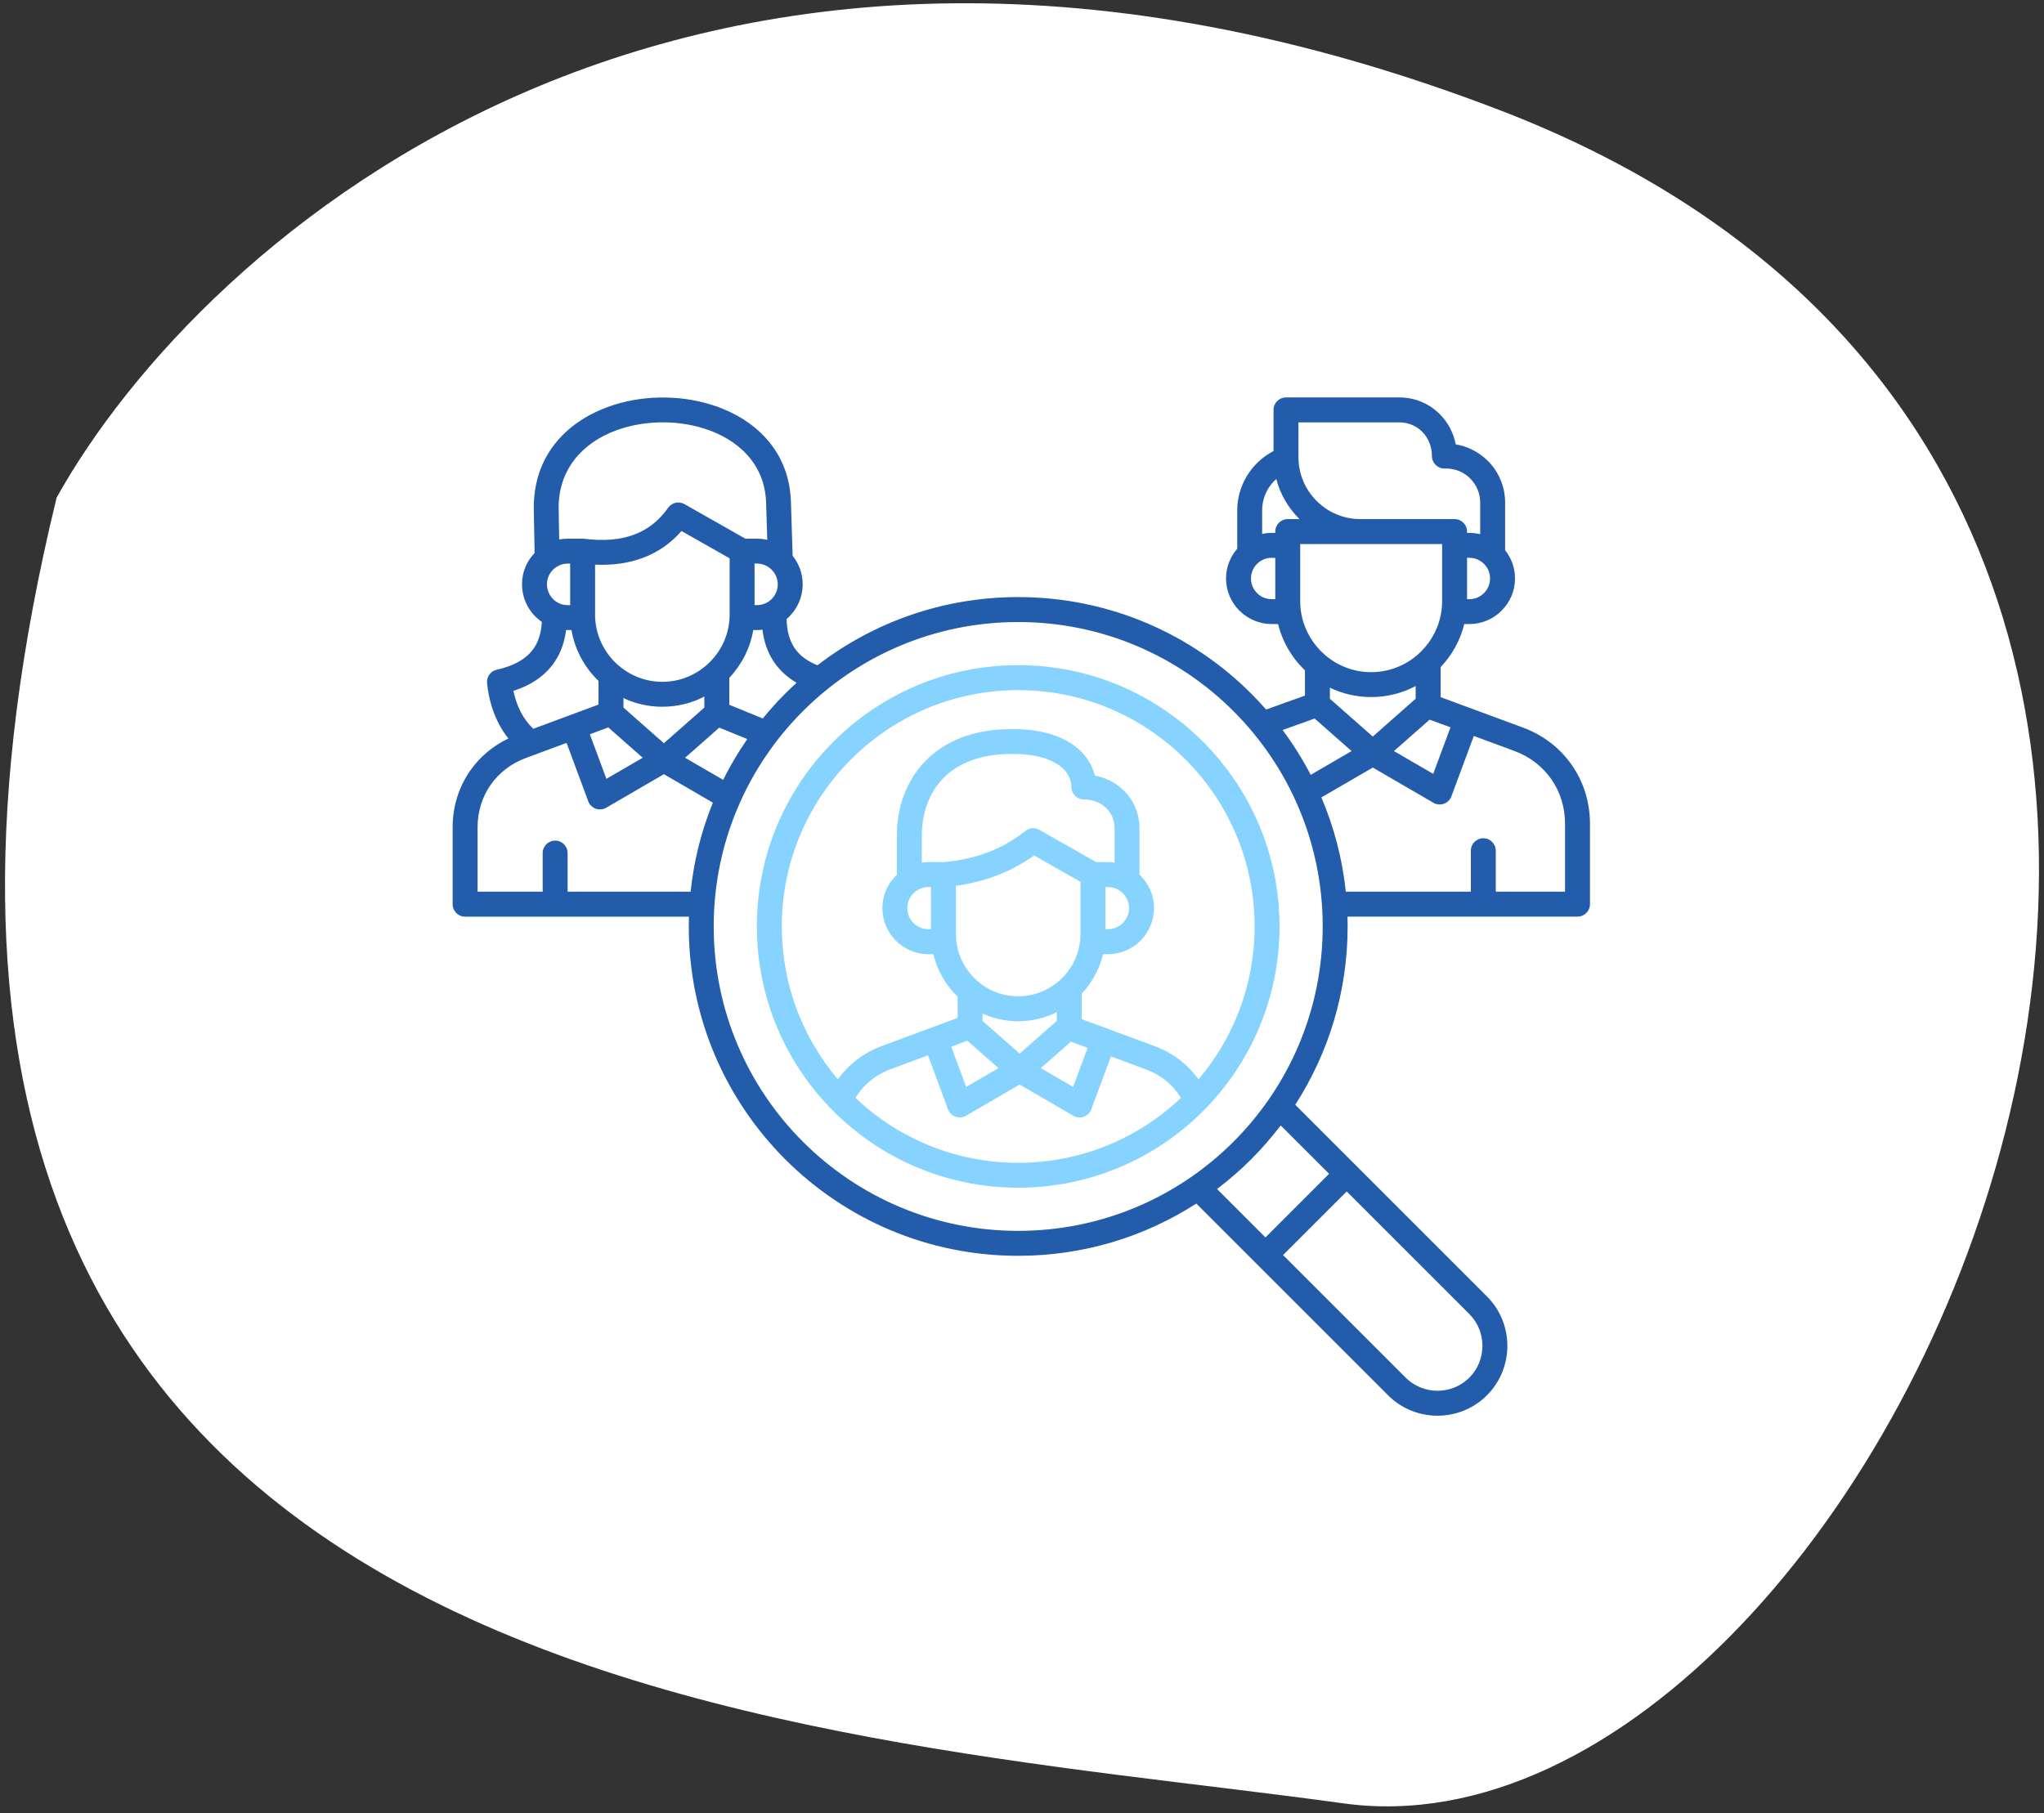
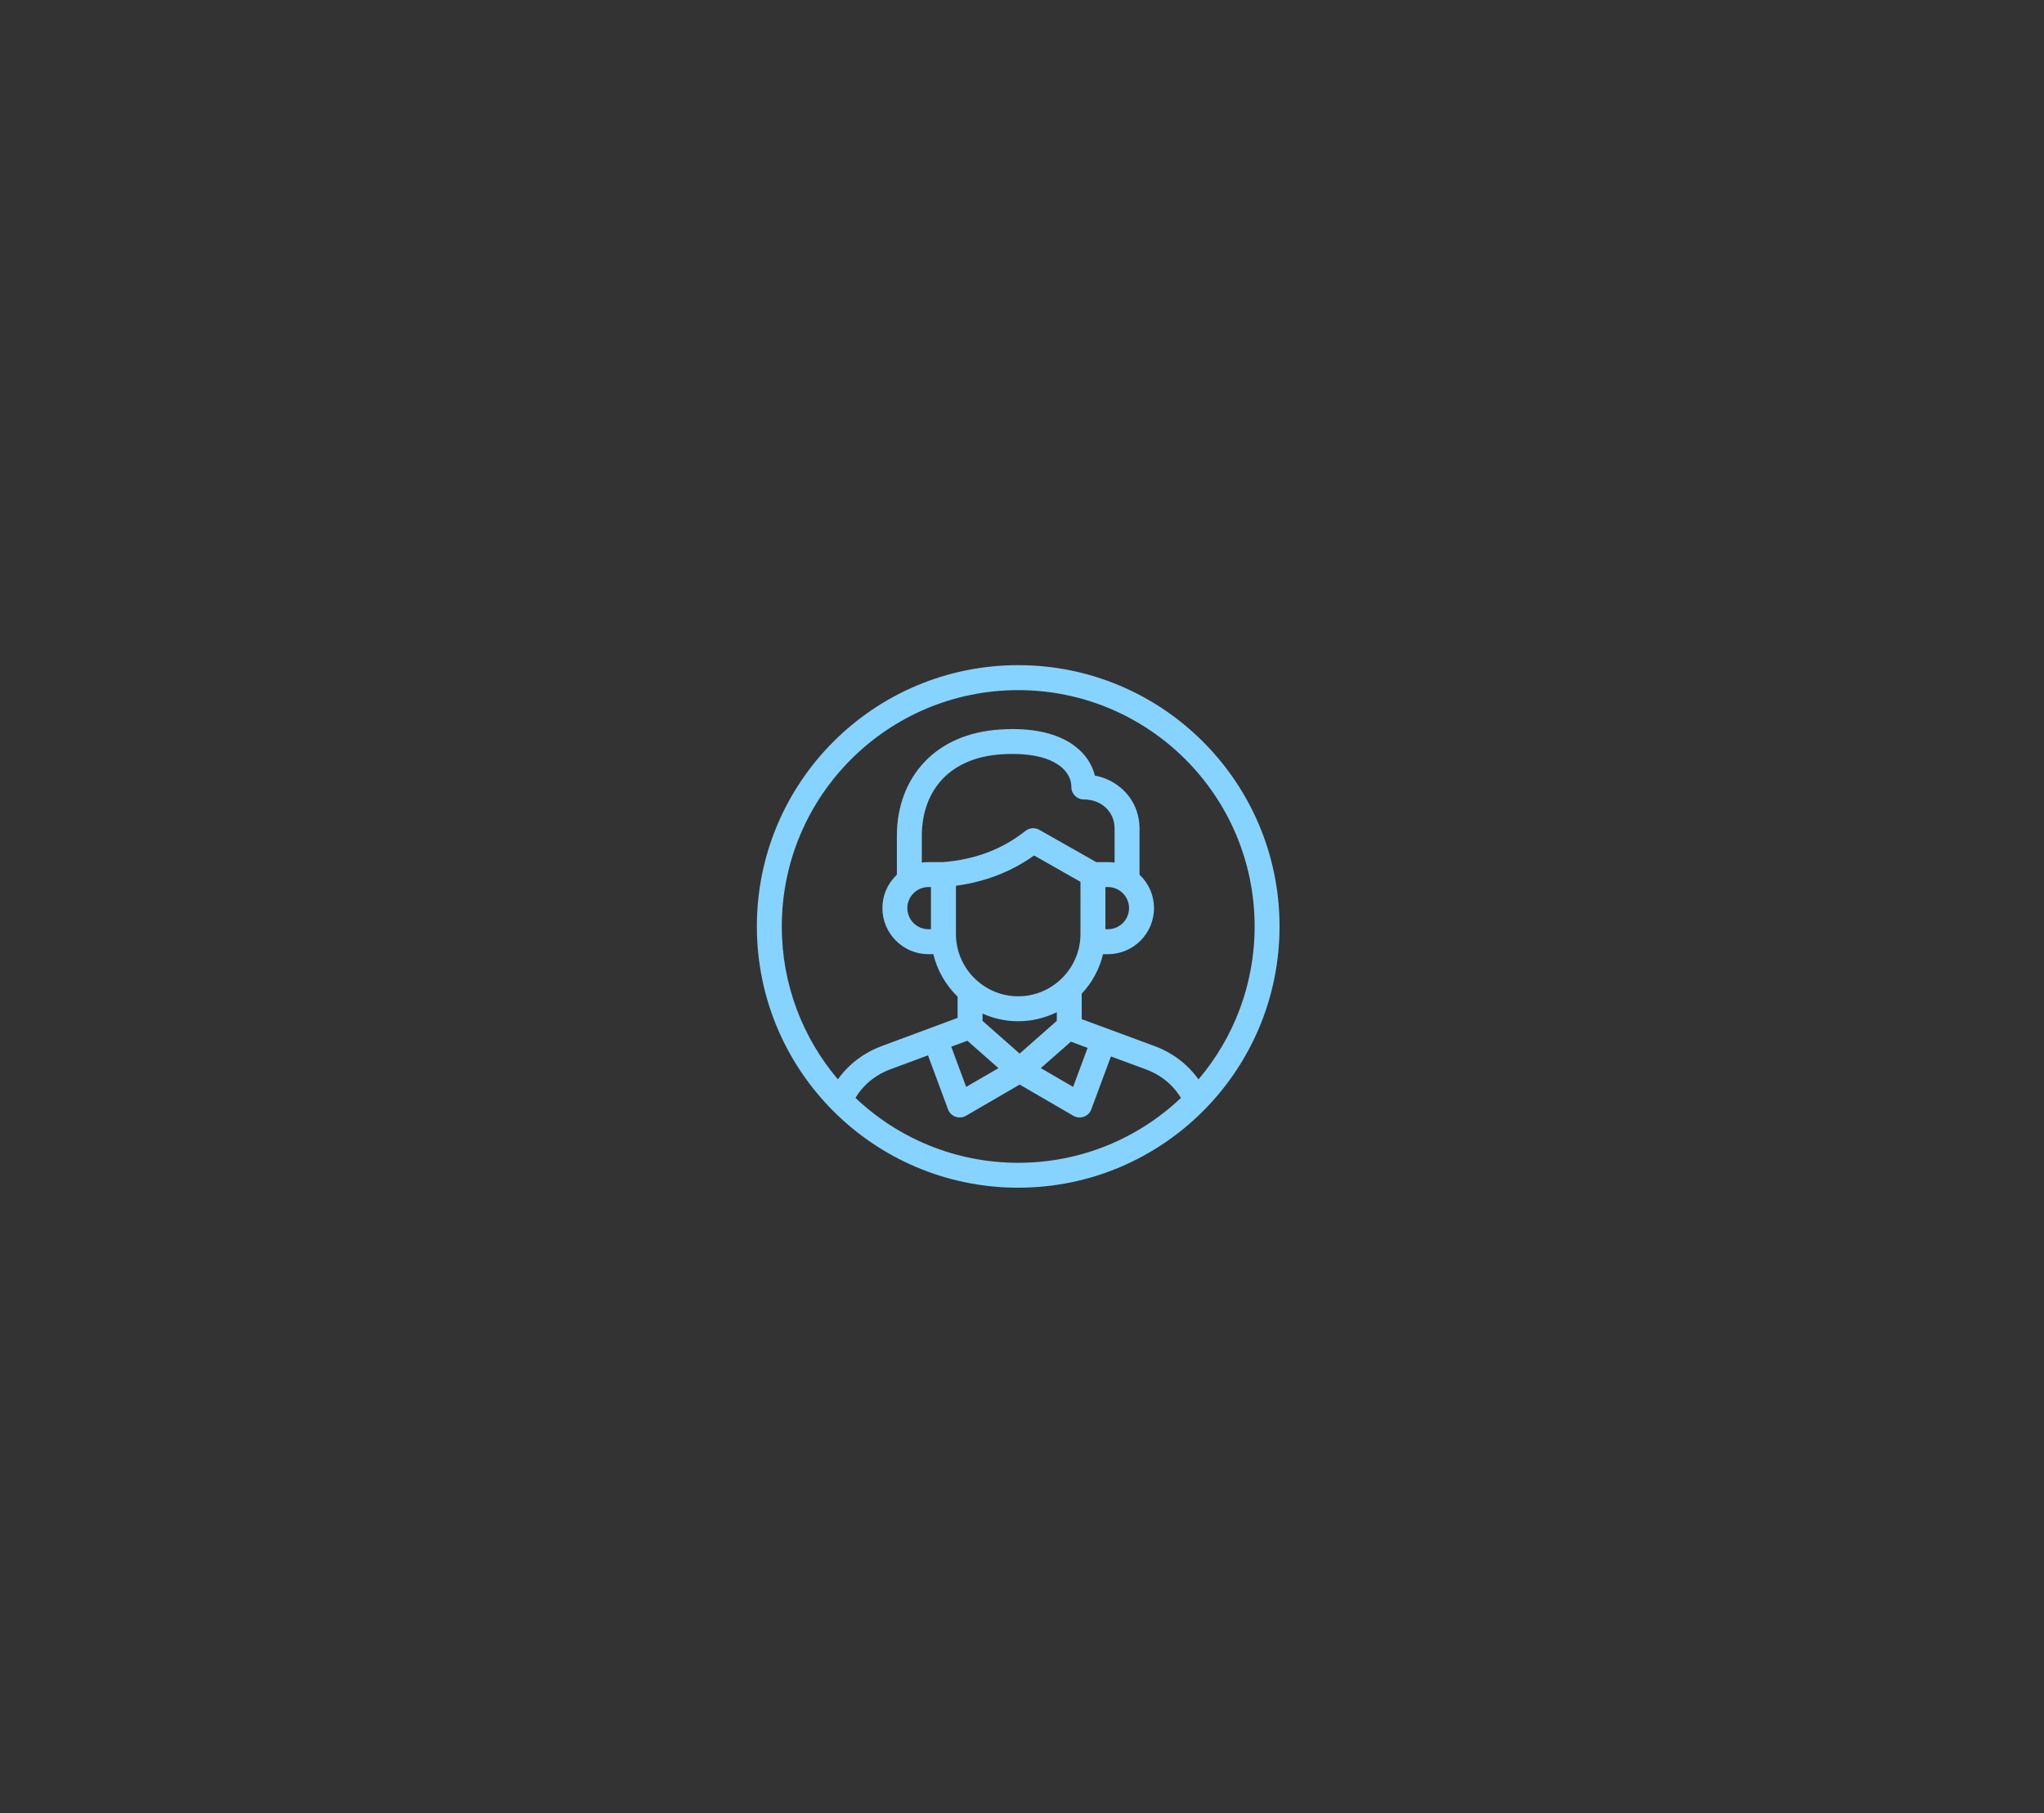
<svg xmlns="http://www.w3.org/2000/svg" width="204" height="181" viewBox="0 0 204 181" fill="none">
  <rect x="0" y="0" width="204" height="181" fill="#333333" stroke="none" />
-   <path d="M149.624 10.974C68.927 -19.989 20.018 23.876 5.65 49.678C-23.678 170.238 79.414 172.463 134.071 180.026C188.727 187.588 250.494 49.678 149.624 10.974Z" fill="white" />
  <g clip-path="url(#clip0_4227_342)">
-     <path fill-rule="evenodd" clip-rule="evenodd" d="M59.391 56.372V61.35C59.391 63.196 60.147 64.874 61.364 66.092C62.582 67.31 64.261 68.065 66.106 68.065C67.951 68.065 69.629 67.31 70.847 66.092C72.065 64.874 72.82 63.196 72.82 61.35V55.738L68.016 53.011C66.94 54.247 65.648 55.137 64.15 55.696C62.727 56.225 61.139 56.446 59.393 56.37L59.391 56.372ZM126.299 123.53L132.648 117.18L127.819 112.351C126.912 113.544 125.927 114.674 124.869 115.732C123.804 116.797 122.669 117.787 121.466 118.697L126.297 123.528L126.299 123.53ZM134.407 118.941L146.645 131.179C147.517 132.05 147.954 133.203 147.954 134.353C147.954 135.504 147.518 136.656 146.645 137.529C145.774 138.4 144.622 138.837 143.47 138.837C142.318 138.837 141.167 138.402 140.294 137.529L128.056 125.291L134.406 118.941H134.407ZM129.269 110.284L148.405 129.42C149.762 130.777 150.442 132.567 150.442 134.355C150.442 136.143 149.762 137.931 148.405 139.29C147.047 140.649 145.258 141.327 143.47 141.327C141.682 141.327 139.894 140.647 138.535 139.29L119.396 120.15C114.271 123.451 108.169 125.366 101.621 125.366C92.541 125.366 84.322 121.686 78.372 115.737C72.423 109.788 68.743 101.568 68.743 92.489C68.743 92.161 68.748 91.835 68.758 91.51H46.42C45.732 91.51 45.175 90.953 45.175 90.265V82.594C45.175 80.5 45.799 78.555 46.916 76.949C47.863 75.587 49.165 74.473 50.741 73.721C50.378 73.272 50.048 72.768 49.76 72.209C49.183 71.091 48.776 69.755 48.61 68.199H48.612C48.544 67.579 48.955 66.995 49.577 66.857C51.267 66.48 52.428 65.821 53.133 64.918C53.715 64.174 54.014 63.222 54.076 62.087C53.851 61.931 53.641 61.756 53.446 61.562L53.437 61.556C52.611 60.726 52.098 59.588 52.098 58.338C52.098 57.088 52.578 56.025 53.356 55.205L53.276 50.905C53.176 45.626 56.389 42.218 60.589 40.655C62.207 40.05 63.975 39.729 65.748 39.685H65.761C67.54 39.643 69.327 39.88 70.978 40.395C75.32 41.749 78.776 44.983 78.938 50.084L79.109 55.485C79.737 56.267 80.113 57.26 80.113 58.335C80.113 59.584 79.6 60.725 78.774 61.552L78.766 61.559C78.684 61.641 78.598 61.72 78.509 61.796C78.529 62.923 78.771 63.882 79.271 64.645C79.755 65.389 80.515 65.984 81.585 66.413C87.132 62.143 94.08 59.605 101.621 59.605C110.7 59.605 118.918 63.285 124.869 69.234C125.385 69.75 125.883 70.282 126.362 70.832L130.239 69.442V66.923C130.189 66.874 130.138 66.825 130.088 66.775C128.872 65.559 127.979 64.018 127.555 62.297H126.914C125.705 62.297 124.598 61.816 123.779 61.034L123.7 60.962C122.876 60.138 122.364 58.999 122.364 57.748C122.364 56.614 122.785 55.575 123.48 54.776V50.958C123.48 49.535 123.935 48.208 124.709 47.114C125.328 46.239 126.151 45.52 127.104 45.025V40.919C127.104 40.231 127.661 39.675 128.349 39.675H139.653C141.275 39.675 142.704 40.327 143.737 41.384C144.519 42.183 145.068 43.212 145.29 44.359C146.491 44.558 147.572 45.123 148.415 45.935L148.492 46.006C149.557 47.07 150.218 48.542 150.218 50.162V54.927C150.835 55.704 151.205 56.685 151.205 57.746C151.205 58.996 150.694 60.133 149.87 60.957H149.868L149.87 60.962C149.046 61.786 147.907 62.297 146.655 62.297H146.142C145.739 63.936 144.908 65.412 143.779 66.6V69.595L151.982 72.626C154.033 73.383 155.708 74.695 156.872 76.367C158.036 78.039 158.687 80.064 158.687 82.246V90.26C158.687 90.948 158.13 91.505 157.442 91.505H134.485C134.495 91.831 134.5 92.157 134.5 92.485C134.5 99.043 132.579 105.154 129.271 110.284H129.269ZM128.012 72.877C129.06 74.286 129.999 75.782 130.815 77.351L134.893 74.979L131.208 71.73L128.012 72.875V72.877ZM131.879 79.603C133.134 82.545 133.972 85.707 134.318 89.017H146.797V84.927C146.797 84.239 147.353 83.682 148.041 83.682C148.729 83.682 149.286 84.239 149.286 84.927V89.017H156.199V82.247C156.199 80.584 155.71 79.048 154.832 77.788C153.954 76.528 152.685 75.536 151.128 74.961L147.093 73.471L144.878 79.438C144.851 79.526 144.814 79.61 144.767 79.692C144.423 80.286 143.663 80.488 143.069 80.145L137.011 76.624L131.881 79.606L131.879 79.603ZM68.925 89.017C69.251 85.904 70.011 82.92 71.147 80.126L66.26 77.287L60.496 80.638C59.903 80.981 59.144 80.779 58.799 80.185C58.752 80.103 58.715 80.019 58.688 79.931L56.547 74.162L52.468 75.676C50.995 76.224 49.791 77.166 48.958 78.365C48.129 79.558 47.665 81.013 47.665 82.59V89.017H54.162V85.162C54.162 84.474 54.719 83.917 55.407 83.917C56.095 83.917 56.651 84.474 56.651 85.162V89.017H68.925ZM72.173 77.852C72.879 76.433 73.686 75.072 74.583 73.778L71.787 72.638L68.376 75.645L72.174 77.852H72.173ZM76.129 71.723L72.787 70.359V67.666C74.011 66.373 74.867 64.724 75.178 62.898H75.552C75.737 62.898 75.918 62.886 76.097 62.864C76.238 64.035 76.593 65.084 77.19 65.999C77.755 66.864 78.519 67.587 79.503 68.161C79.118 68.51 78.741 68.871 78.374 69.237C77.585 70.026 76.835 70.857 76.129 71.723ZM123.109 70.996C128.608 76.495 132.011 84.092 132.011 92.485C132.011 100.878 128.61 108.474 123.109 113.974C117.611 119.473 110.014 122.875 101.621 122.875C93.228 122.875 85.632 119.474 80.132 113.974C74.633 108.476 71.231 100.878 71.231 92.485C71.231 84.092 74.632 76.497 80.132 70.996C85.63 65.498 93.228 62.096 101.621 62.096C110.014 62.096 117.609 65.496 123.109 70.996ZM127.277 55.687H126.914C126.346 55.687 125.829 55.918 125.459 56.289C125.086 56.663 124.852 57.181 124.852 57.749C124.852 58.318 125.084 58.831 125.459 59.204L125.51 59.258C125.876 59.601 126.371 59.811 126.914 59.811H127.277V55.687ZM125.967 53.299C126.273 53.233 126.59 53.198 126.914 53.198H127.277V53.065C127.277 52.377 127.834 51.82 128.522 51.82H129.698L129.644 51.767C128.569 50.692 127.774 49.336 127.38 47.821C127.136 48.036 126.917 48.278 126.729 48.544C126.25 49.222 125.967 50.054 125.967 50.958V53.297V53.299ZM142.683 71.841L139.124 74.979L143.041 77.255L144.765 72.609L142.683 71.841ZM137.008 73.53L141.288 69.755V68.489C139.96 69.19 138.447 69.587 136.848 69.587C135.374 69.587 133.977 69.251 132.729 68.65V69.755L137.009 73.53H137.008ZM129.767 54.31V60.018C129.767 60.314 129.785 60.607 129.821 60.895V60.898L129.824 60.916C130.027 62.506 130.764 63.936 131.847 65.019C131.982 65.153 132.122 65.283 132.268 65.407L132.305 65.439C133.536 66.475 135.122 67.101 136.848 67.101C138.794 67.101 140.563 66.304 141.848 65.02C142.932 63.937 143.668 62.508 143.872 60.918V60.9L143.875 60.896C143.91 60.609 143.929 60.318 143.929 60.02V54.311H129.768L129.767 54.31ZM135.766 51.82H145.172C145.86 51.82 146.417 52.377 146.417 53.065V53.198H146.654C147.024 53.198 147.384 53.243 147.729 53.327V50.165C147.729 49.232 147.347 48.382 146.733 47.769L146.679 47.711C146.072 47.129 145.246 46.773 144.336 46.773H144.158C143.47 46.773 142.913 46.216 142.913 45.528C142.913 44.579 142.555 43.727 141.958 43.116C141.382 42.529 140.577 42.164 139.652 42.164H129.592V45.644C129.592 47.345 130.285 48.889 131.405 50.007C132.523 51.126 134.068 51.82 135.768 51.82H135.766ZM146.417 55.687V59.811H146.654C147.219 59.811 147.735 59.579 148.109 59.204H148.11C148.484 58.833 148.714 58.316 148.714 57.749C148.714 57.182 148.502 56.712 148.159 56.342L148.107 56.293C147.734 55.919 147.217 55.685 146.652 55.685H146.415L146.417 55.687ZM74.386 53.773L68.311 50.325C67.751 50.007 67.046 50.174 66.683 50.69C65.776 51.98 64.639 52.868 63.285 53.373C61.886 53.894 60.219 54.024 58.3 53.783C58.249 53.776 58.199 53.775 58.148 53.775H56.663C56.372 53.775 56.088 53.802 55.812 53.855L55.757 50.867C55.681 46.823 58.184 44.198 61.457 42.978C62.818 42.472 64.309 42.201 65.813 42.166H65.822C67.325 42.13 68.839 42.332 70.242 42.77C73.638 43.829 76.337 46.303 76.46 50.165L76.578 53.892C76.248 53.817 75.905 53.776 75.552 53.776H74.386V53.773ZM75.308 60.408H75.55C76.122 60.408 76.64 60.176 77.013 59.803L77.018 59.798C77.392 59.425 77.624 58.907 77.624 58.335C77.624 57.763 77.39 57.248 77.013 56.871C76.637 56.495 76.118 56.261 75.55 56.261H75.308V60.408ZM56.495 62.894C56.55 62.896 56.606 62.898 56.663 62.898H57.035C57.363 64.814 58.286 66.531 59.607 67.851C59.649 67.893 59.692 67.935 59.734 67.977V70.335L53.229 72.751C52.748 72.305 52.317 71.745 51.969 71.069C51.656 70.463 51.407 69.765 51.242 68.97C52.948 68.42 54.211 67.567 55.089 66.442C55.874 65.438 56.328 64.248 56.497 62.893L56.495 62.894ZM66.26 74.194L70.297 70.635V69.538C69.039 70.188 67.613 70.554 66.107 70.554C64.722 70.554 63.406 70.245 62.224 69.69V70.635L66.26 74.194ZM58.87 73.299L60.522 77.75L64.145 75.644L60.71 72.616L58.87 73.299ZM56.904 56.262H56.661C56.093 56.262 55.575 56.496 55.198 56.873L55.144 56.923C54.8 57.292 54.588 57.79 54.588 58.336C54.588 58.883 54.82 59.426 55.193 59.8L55.198 59.805C55.572 60.178 56.09 60.41 56.661 60.41H56.904V56.262Z" fill="#245CAC" />
    <path fill-rule="evenodd" clip-rule="evenodd" d="M101.62 66.401C108.823 66.401 115.344 69.321 120.063 74.041C124.783 78.76 127.703 85.281 127.703 92.484C127.703 99.686 124.783 106.207 120.063 110.927C115.344 115.646 108.823 118.566 101.62 118.566C94.418 118.566 87.897 115.646 83.178 110.927C78.458 106.207 75.538 99.686 75.538 92.484C75.538 85.281 78.458 78.76 83.178 74.041C87.897 69.321 94.418 66.401 101.62 66.401ZM95.406 88.427V93.244C95.406 94.951 96.105 96.505 97.232 97.632C98.359 98.759 99.913 99.459 101.62 99.459C103.328 99.459 104.882 98.759 106.009 97.632C107.136 96.505 107.835 94.951 107.835 93.244V88.028L103.207 85.401C102.007 86.257 100.727 86.935 99.37 87.443C98.107 87.915 96.783 88.24 95.404 88.425L95.406 88.427ZM109.401 86.064H110.58C110.804 86.064 111.024 86.08 111.241 86.111V82.72C111.241 81.879 110.917 81.164 110.394 80.658C109.839 80.123 109.051 79.807 108.17 79.807C107.482 79.807 106.925 79.25 106.925 78.562L106.922 78.395C106.873 77.711 106.507 76.984 105.714 76.409C104.779 75.73 103.284 75.265 101.07 75.265C100.69 75.265 100.319 75.277 99.954 75.301C97.375 75.469 95.439 76.36 94.132 77.703C92.709 79.164 92.001 81.194 92.001 83.431V86.109C92.216 86.077 92.439 86.062 92.662 86.062H94.132C95.686 85.938 97.148 85.628 98.507 85.118C99.859 84.612 101.123 83.907 102.29 82.991C102.677 82.647 103.252 82.57 103.726 82.839L109.403 86.06L109.401 86.064ZM113.719 87.308C113.756 87.342 113.791 87.377 113.827 87.413C114.659 88.245 115.175 89.394 115.175 90.659C115.175 91.924 114.659 93.072 113.827 93.905C112.994 94.738 111.845 95.254 110.58 95.254H110.089C109.733 96.754 108.984 98.107 107.96 99.198V101.741L115.226 104.426C116.435 104.871 117.502 105.534 118.393 106.36C118.849 106.784 119.258 107.25 119.616 107.751C123.109 103.637 125.217 98.308 125.217 92.489C125.217 85.973 122.576 80.074 118.306 75.805C114.037 71.536 108.136 68.894 101.622 68.894C95.108 68.894 89.207 71.535 84.939 75.805C80.67 80.074 78.027 85.975 78.027 92.489C78.027 98.307 80.133 103.634 83.625 107.748C83.982 107.246 84.389 106.78 84.844 106.358C85.729 105.536 86.792 104.875 88.001 104.426L95.572 101.615V99.493L95.475 99.397C94.353 98.275 93.534 96.848 93.153 95.256H92.662C91.397 95.256 90.249 94.739 89.416 93.907H89.418C88.584 93.069 88.067 91.922 88.067 90.66C88.067 89.399 88.553 88.319 89.344 87.493L89.416 87.414C89.451 87.379 89.487 87.344 89.524 87.31H89.512V83.435C89.512 80.567 90.456 77.925 92.353 75.977C94.075 74.207 96.558 73.037 99.797 72.826C100.265 72.796 100.689 72.781 101.069 72.781C103.861 72.781 105.846 73.44 107.171 74.403C108.338 75.249 109.006 76.327 109.273 77.425C110.367 77.63 111.349 78.138 112.113 78.873C113.112 79.835 113.729 81.174 113.729 82.723V87.31H113.717L113.719 87.308ZM117.862 109.601C117.544 109.075 117.153 108.595 116.701 108.175C116.05 107.571 115.265 107.087 114.371 106.755L110.876 105.464L108.939 110.683C108.912 110.77 108.875 110.854 108.828 110.937C108.485 111.53 107.724 111.732 107.131 111.389L101.767 108.271L96.403 111.389C95.809 111.732 95.051 111.53 94.706 110.937C94.659 110.854 94.622 110.77 94.595 110.683L92.617 105.352L88.866 106.745C87.975 107.077 87.189 107.564 86.535 108.171C86.082 108.592 85.694 109.071 85.378 109.598C89.608 113.614 95.326 116.08 101.622 116.08C107.918 116.08 113.633 113.616 117.863 109.601H117.862ZM110.325 92.763H110.58C111.157 92.763 111.684 92.526 112.065 92.144C112.447 91.762 112.684 91.236 112.684 90.659C112.684 90.082 112.447 89.554 112.065 89.172C111.684 88.79 111.157 88.553 110.58 88.553H110.325V92.763ZM106.877 103.987L103.879 106.629L107.102 108.503L108.548 104.606L106.877 103.988V103.987ZM101.765 105.179L105.472 101.911V101.045C104.31 101.622 103.001 101.948 101.622 101.948C100.356 101.948 99.15 101.674 98.06 101.183V101.911L101.765 105.179ZM94.938 104.49L96.428 108.503L99.651 106.631L96.548 103.894L94.94 104.491L94.938 104.49ZM92.916 88.553H92.661C92.084 88.553 91.555 88.79 91.174 89.172L91.122 89.221C90.77 89.597 90.555 90.104 90.555 90.659C90.555 91.214 90.79 91.766 91.169 92.144H91.17H91.172C91.554 92.526 92.08 92.763 92.657 92.763H92.913V88.553H92.916Z" fill="#87D3FF" />
  </g>
  <defs>
    <clipPath id="clip0_4227_342">
      <rect width="113.51" height="101.65" fill="white" transform="translate(45.175 39.675)" />
    </clipPath>
  </defs>
</svg>